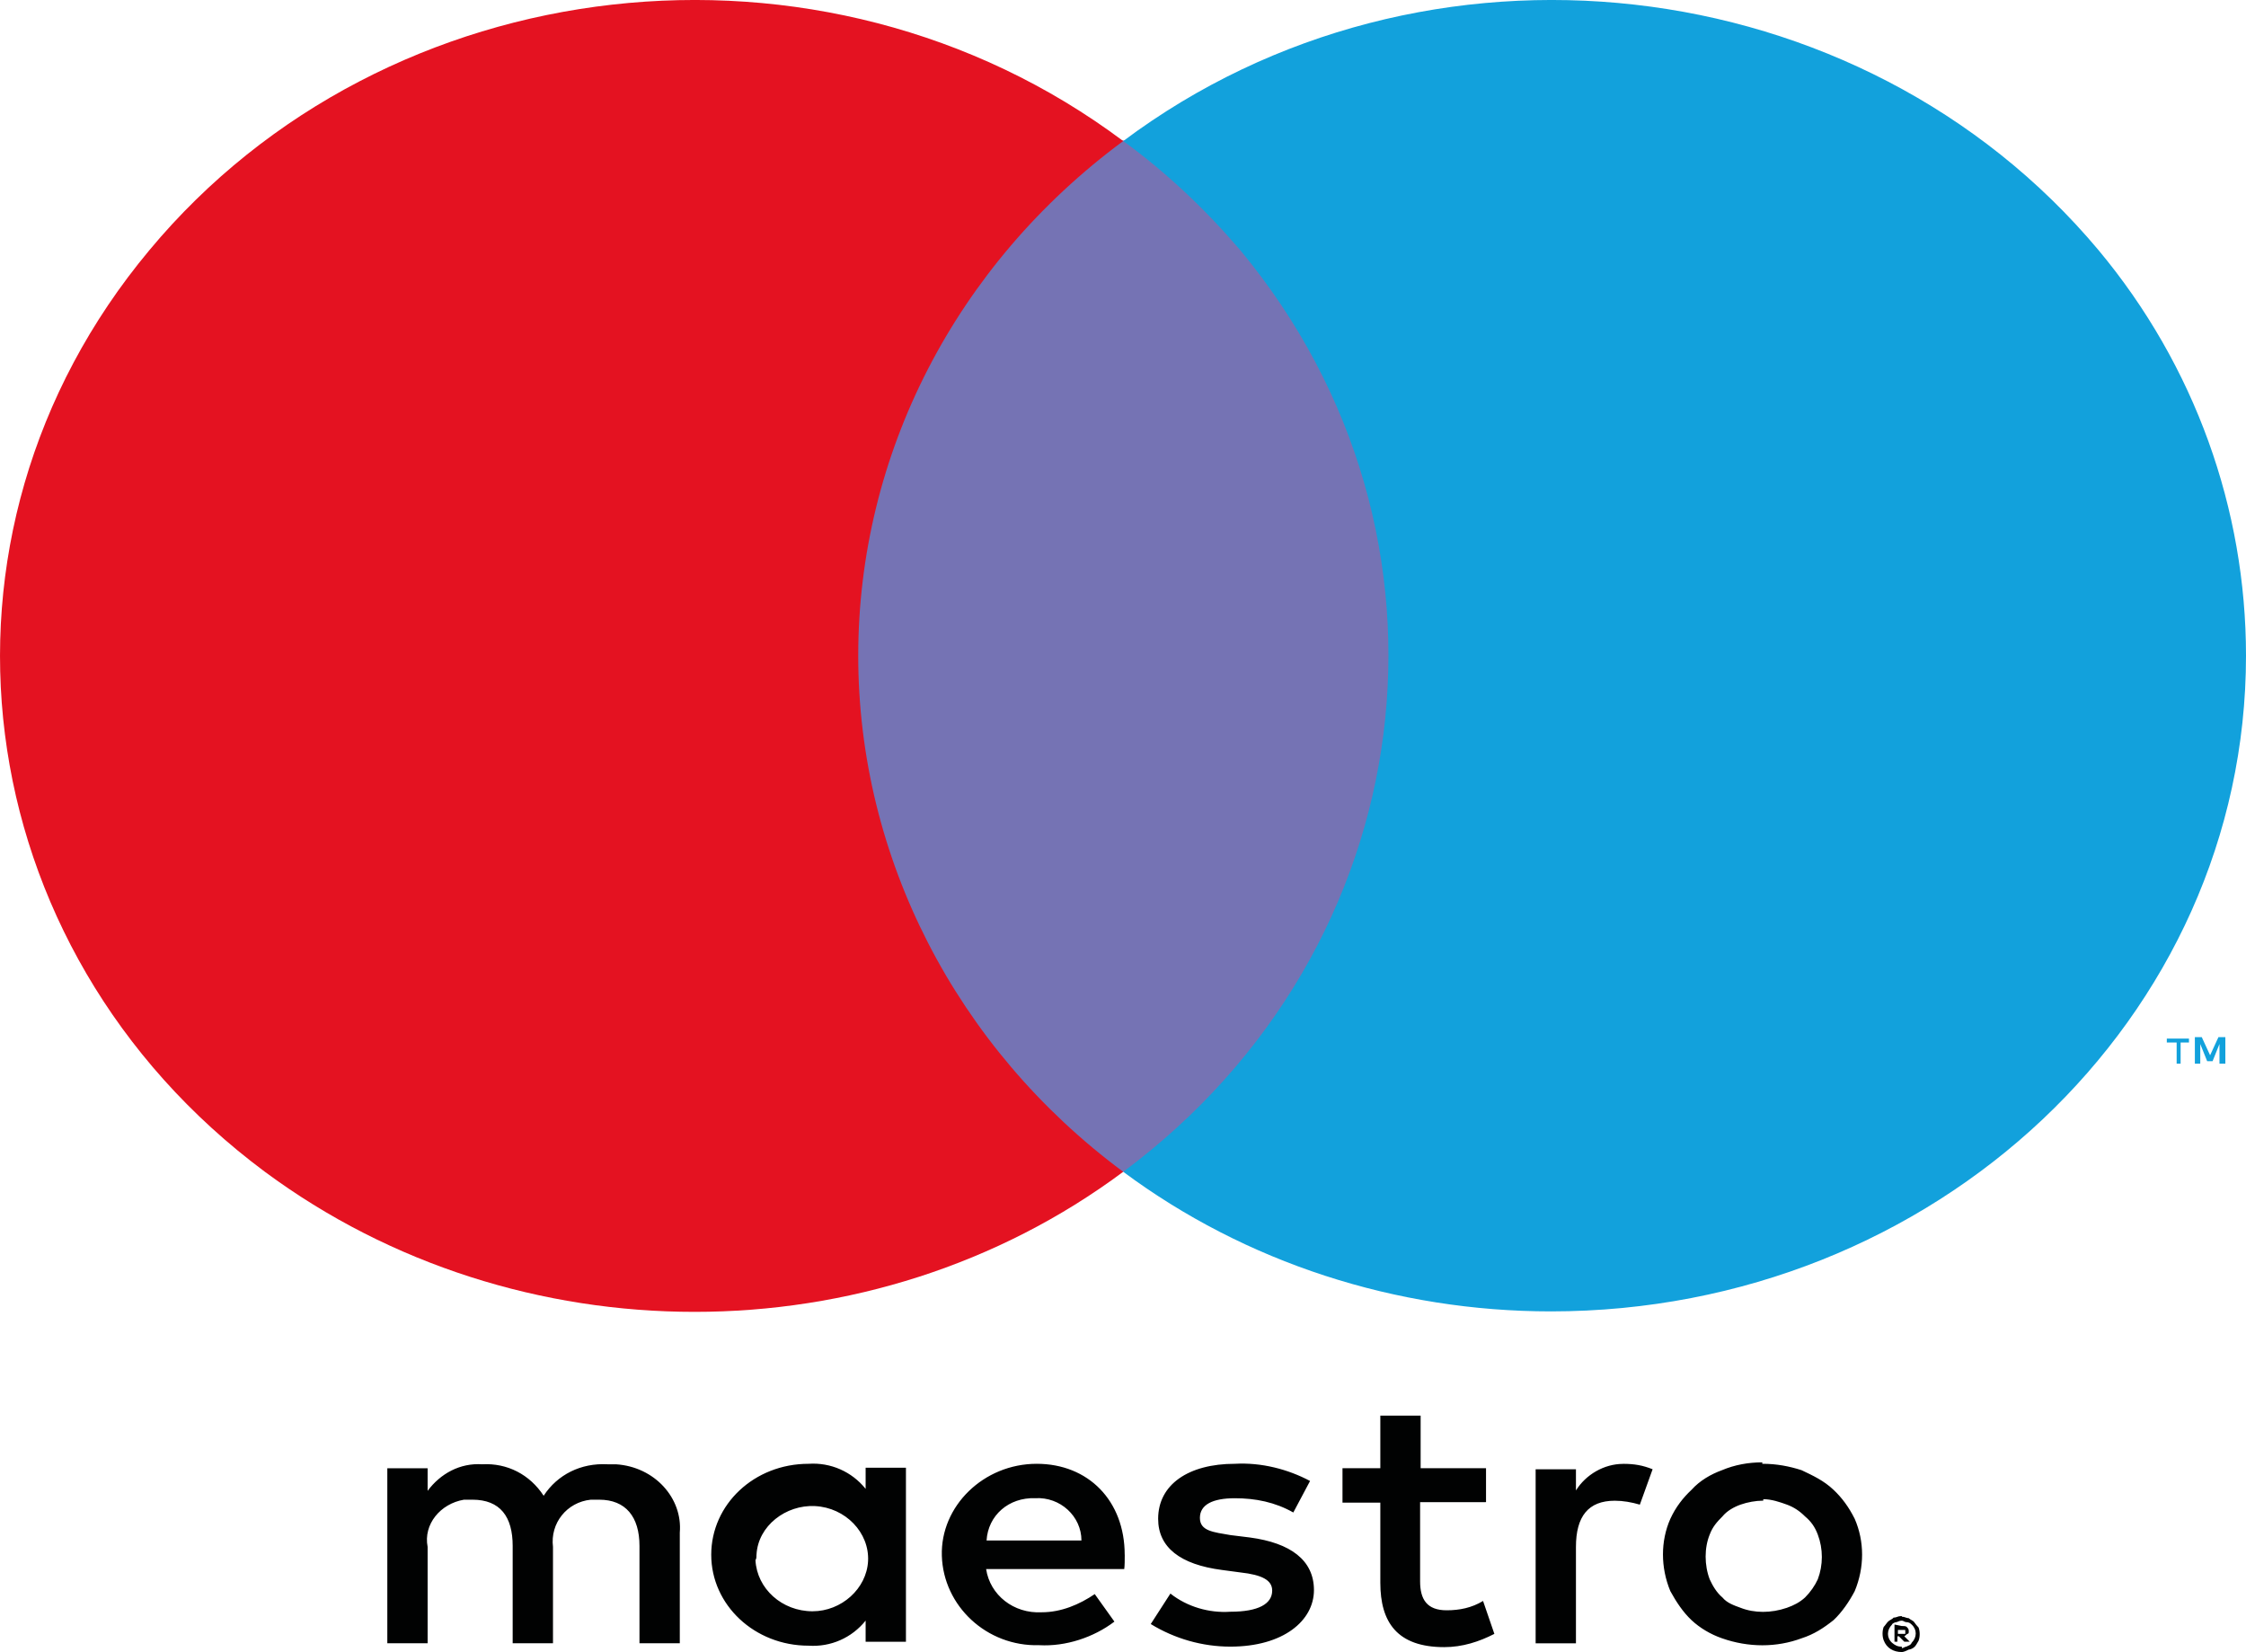
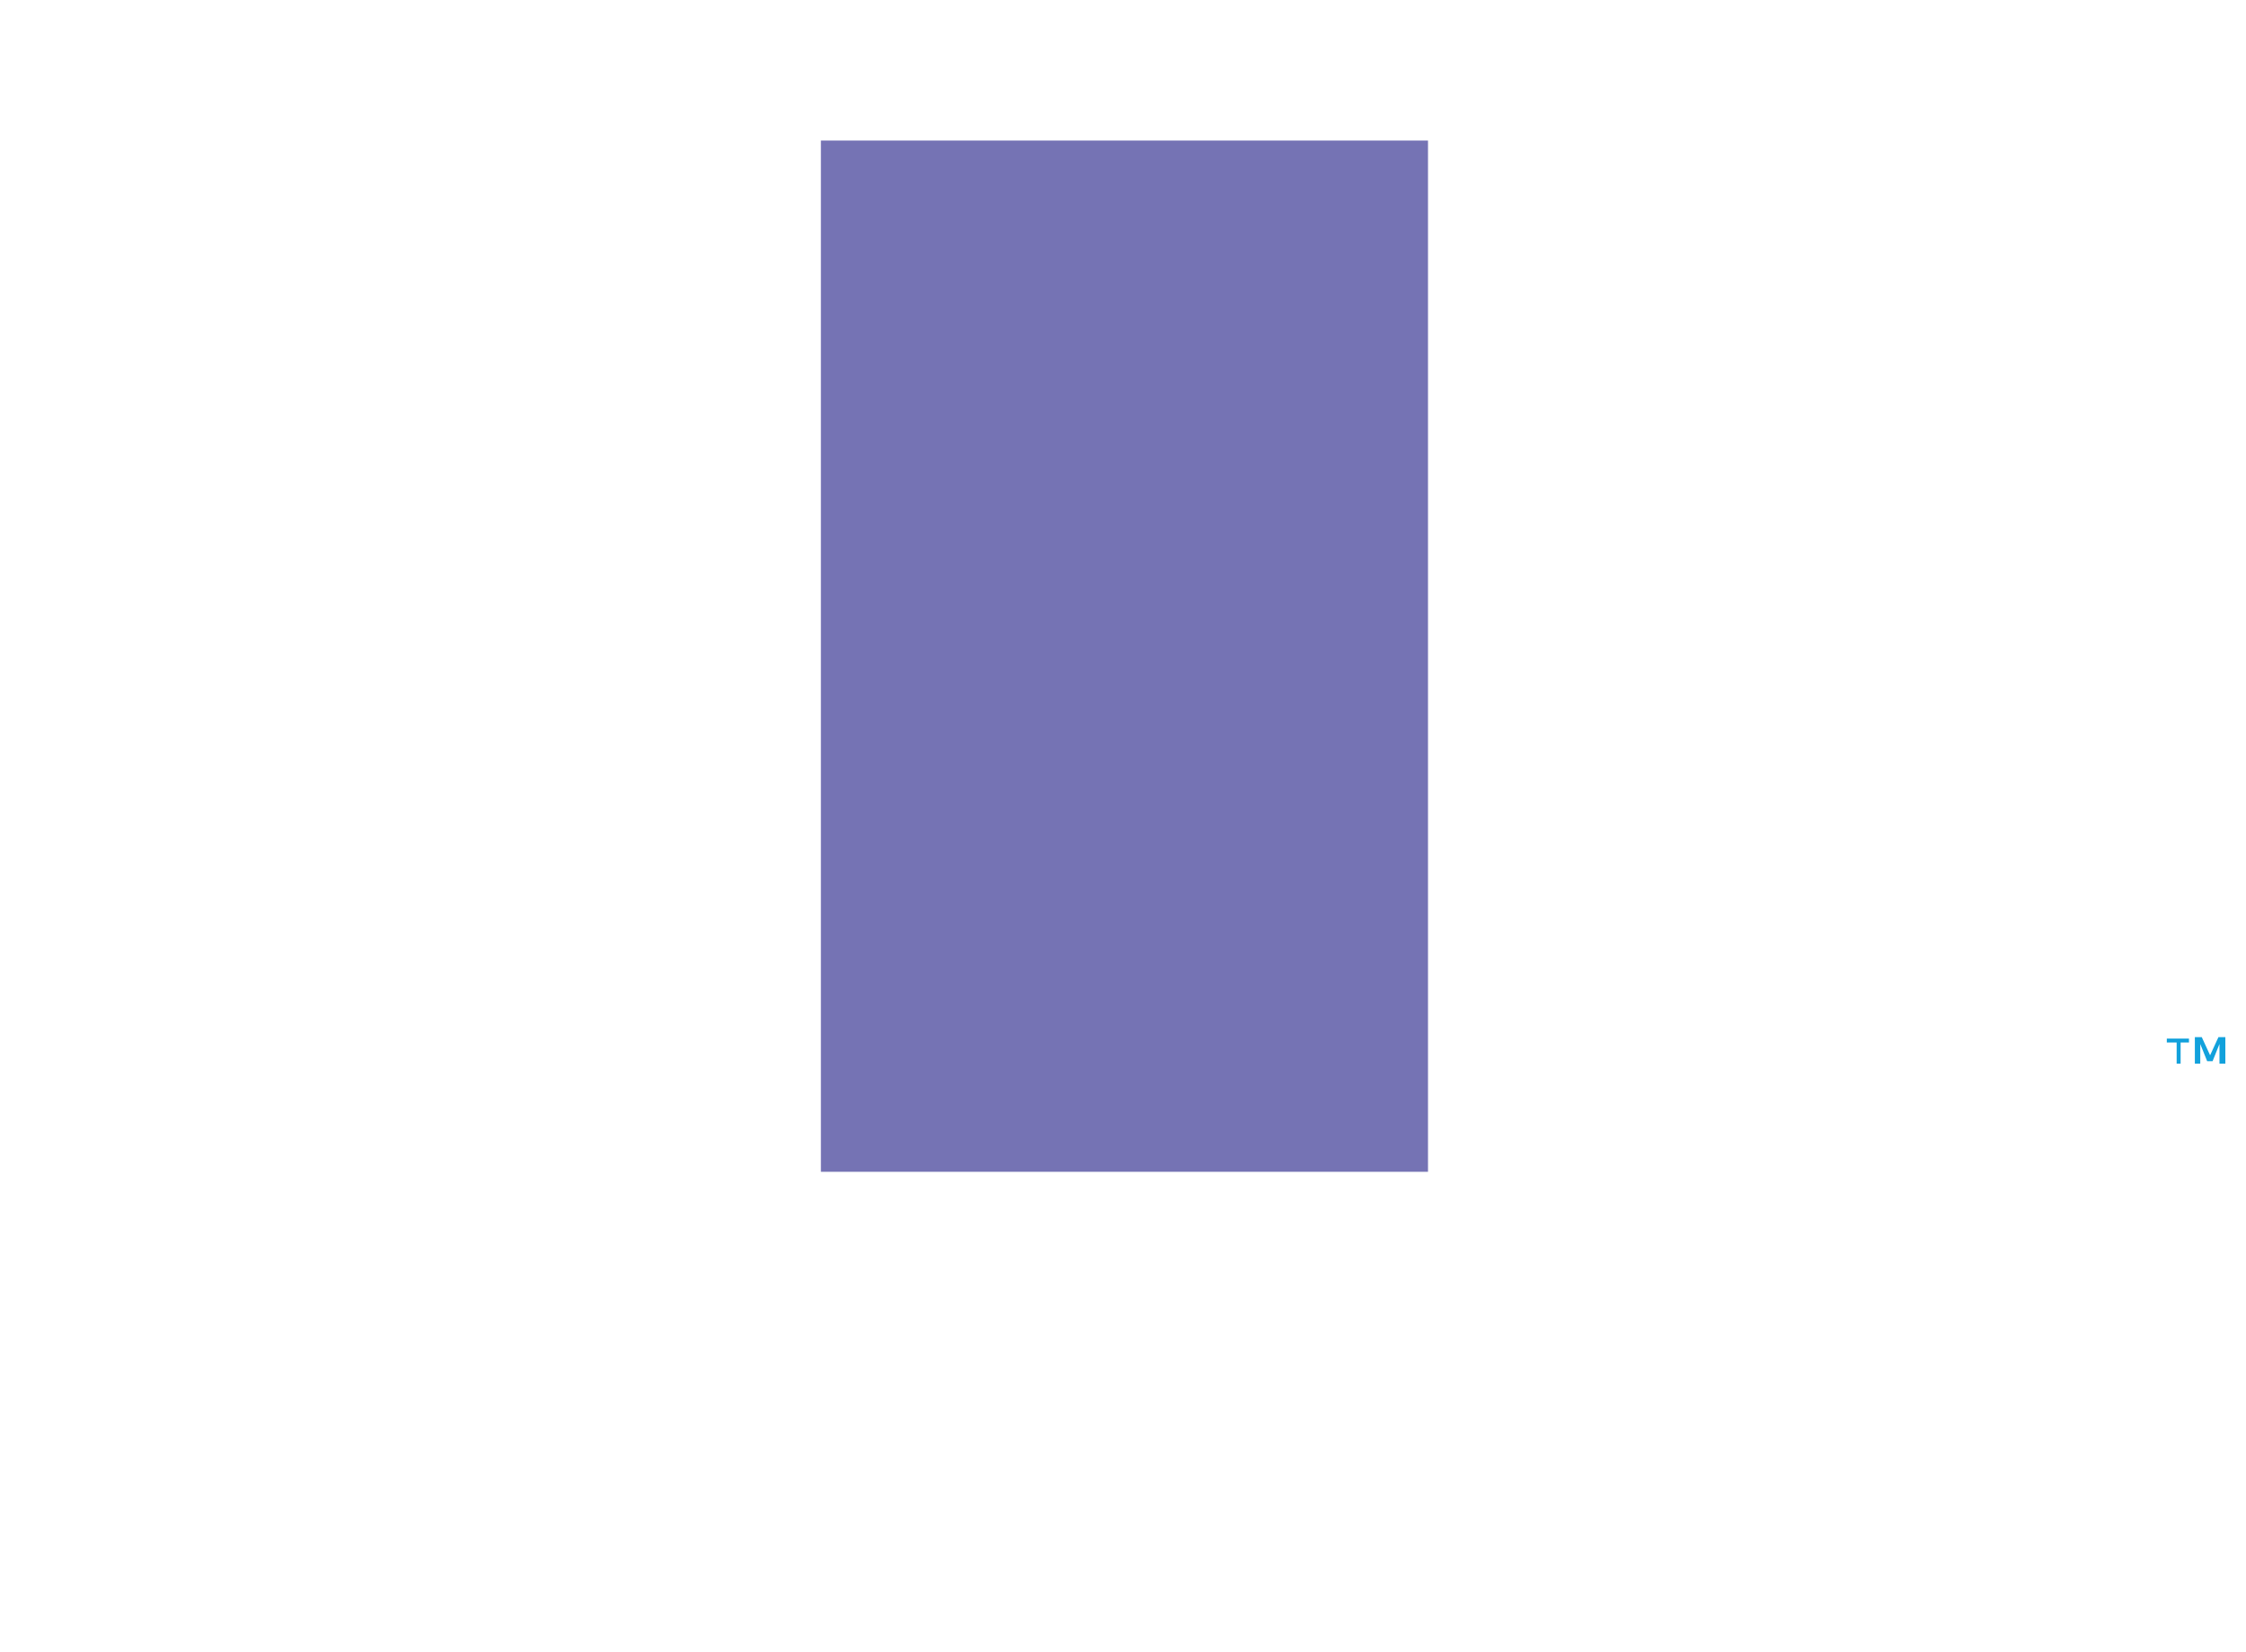
<svg xmlns="http://www.w3.org/2000/svg" id="uuid-b38a2851-b511-4987-9f43-a4402223b634" viewBox="0 0 54.376 40">
  <defs>
    <style>.uuid-a8aaaaf0-34b5-46f0-ac36-7e8793db8be3{fill:#e41221;}.uuid-a8aaaaf0-34b5-46f0-ac36-7e8793db8be3,.uuid-2a9343e0-be79-4c6e-bd3b-56b877d83974,.uuid-286b7d63-ff28-4069-97d1-5239b2c6d332,.uuid-2062e461-3662-4d2a-bc70-a516dbd66835{fill-rule:evenodd;stroke-width:0px;}.uuid-2a9343e0-be79-4c6e-bd3b-56b877d83974{fill:#010202;}.uuid-286b7d63-ff28-4069-97d1-5239b2c6d332{fill:#12a1dc;}.uuid-2062e461-3662-4d2a-bc70-a516dbd66835{fill:#7573b4;}</style>
  </defs>
-   <path class="uuid-2a9343e0-be79-4c6e-bd3b-56b877d83974" d="m16.458,39.786v-2.678c.071-.833-.607-1.595-1.547-1.654h-.202c-.643-.036-1.214.25-1.547.762-.333-.512-.881-.797-1.488-.762-.536-.036-1.012.226-1.321.643v-.547h-.976v4.237h.976v-2.333c-.107-.547.309-1.047.881-1.143h.202c.678,0,.976.416.976,1.119v2.357h.976v-2.333c-.071-.571.333-1.083.916-1.143h.202c.643,0,.976.416.976,1.119v2.357h.976Zm0,0h0Zm5.475-2.142v-2.107h-.976v.512c-.333-.416-.845-.643-1.381-.607-1.321,0-2.357.988-2.357,2.202s1.047,2.202,2.357,2.202c.536.036,1.047-.19,1.381-.607v.512h.976v-2.107h0Zm0,0h0Zm-3.618,0c.036-.702.714-1.214,1.416-1.178.738.036,1.321.643,1.285,1.333-.036.666-.643,1.214-1.345,1.214-.738,0-1.345-.547-1.381-1.238.024-.036.024-.071.024-.131h0Zm0,0h0Zm24.362-2.202c.333,0,.643.059.94.155.274.131.536.25.774.476.202.19.369.416.512.702.238.547.238,1.178,0,1.75-.131.25-.309.512-.512.702-.238.19-.476.345-.774.44-.607.226-1.285.226-1.928,0-.274-.095-.536-.25-.738-.44-.202-.19-.369-.44-.512-.702-.238-.571-.238-1.214,0-1.75.131-.286.309-.512.512-.702.202-.226.476-.381.738-.476.309-.131.643-.19.976-.19v.036h.012Zm0,0h0Zm0,.893c-.167,0-.369.036-.536.095-.167.059-.333.155-.44.286-.131.131-.238.25-.309.44-.131.321-.131.738,0,1.083.071.155.167.321.309.44.107.131.274.19.44.25.333.131.738.131,1.119,0,.167-.059.309-.131.44-.25.131-.131.238-.286.309-.44.131-.345.131-.738,0-1.083-.071-.19-.167-.321-.309-.44-.131-.131-.274-.226-.44-.286s-.369-.131-.571-.131v.036h-.012Zm0,0h0Zm-15.448,1.309c0-1.309-.881-2.202-2.13-2.202-1.285,0-2.333,1.024-2.297,2.226.036,1.214,1.083,2.202,2.357,2.166.643.036,1.321-.19,1.821-.571l-.476-.666c-.369.25-.809.44-1.285.44-.678.036-1.25-.416-1.345-1.047h3.344c.012-.083.012-.214.012-.345h0Zm0,0h0Zm-3.344-.345c.036-.607.536-1.047,1.178-1.024.607-.036,1.119.44,1.119,1.024h-2.297Zm0,0h0Zm7.426-.678c-.44-.25-.916-.345-1.416-.345-.536,0-.845.155-.845.476s.333.345.738.416l.476.059c.976.131,1.547.547,1.547,1.273,0,.738-.738,1.369-2.023,1.369-.678,0-1.345-.19-1.928-.547l.476-.738c.405.321.94.476,1.452.44.678,0,1.012-.19,1.012-.512,0-.25-.238-.381-.774-.44l-.44-.059c-1.012-.131-1.547-.547-1.547-1.238,0-.833.738-1.333,1.857-1.333.643-.036,1.285.131,1.821.416l-.405.762h0Zm0,0h0Zm4.653-.25h-1.583v1.916c0,.44.167.702.643.702.309,0,.607-.059.881-.226l.274.797c-.369.19-.774.321-1.214.321-1.143,0-1.547-.607-1.547-1.559v-1.94h-.916v-.833h.916v-1.273h.976v1.273h1.583v.821h-.012Zm0,0h0Zm3.332-.928c.274,0,.476.036.714.131l-.309.857c-.202-.059-.405-.095-.607-.095-.643,0-.94.381-.94,1.119v2.333h-.976v-4.213h.976v.512c.238-.381.678-.643,1.143-.643h0Zm0,0h0Zm6.748,3.701c.071,0,.107.036.167.036.036.036.107.059.131.095s.071.095.107.131c.036.095.036.226,0,.321-.036.059-.071.131-.107.155-.036.036-.107.059-.131.059-.071.036-.131.059-.167.059-.202,0-.369-.095-.44-.286-.036-.095-.036-.226,0-.321.036-.036.071-.095.107-.131s.107-.059.131-.095c.071,0,.107-.036.167-.036h.036v.012Zm0,0h0Zm0,.762c.036,0,.071-.036.107-.036.071-.036.107-.036.131-.095.131-.131.131-.321,0-.44-.036-.036-.071-.059-.131-.059-.036,0-.071-.036-.107-.036-.071,0-.107.036-.131.036-.036,0-.107.036-.107.059-.131.131-.131.321,0,.44.071.059.131.095.238.095v.036h0Zm0,0h0Zm0-.536c.071,0,.107,0,.131.036.036.036.036.059.036.095s0,.059-.036.059c-.036.036-.071.059-.071.059l.131.131h-.131l-.131-.131h-.036v.131h-.071v-.416l.178.036h0Zm0,0h0Zm-.095.095v.095h.178v-.095h-.178Z" />
  <polygon class="uuid-2062e461-3662-4d2a-bc70-a516dbd66835" points="19.874 28.372 19.874 3.403 34.572 3.403 34.572 28.372 19.874 28.372" />
-   <path class="uuid-a8aaaaf0-34b5-46f0-ac36-7e8793db8be3" d="m20.778,15.876c0-4.88,2.357-9.462,6.415-12.461C19.91-2.036,9.341-.822,3.617,6.057-2.155,12.972-.87,22.957,6.413,28.372c6.105,4.522,14.71,4.522,20.78,0-4.046-2.999-6.415-7.617-6.415-12.496h0Z" />
  <path class="uuid-286b7d63-ff28-4069-97d1-5239b2c6d332" d="m52.793,25.754v-.512h.202v-.095h-.536v.095h.238v.512h.095Zm0,0h0Zm1.083,0v-.643h-.167l-.202.44-.202-.44h-.167v.643h.131v-.476l.167.416h.131l.167-.416v.476h.143Z" />
-   <path class="uuid-286b7d63-ff28-4069-97d1-5239b2c6d332" d="m54.376,15.876c0,8.771-7.522,15.876-16.828,15.876-3.749,0-7.391-1.178-10.354-3.38,7.284-5.415,8.569-15.4,2.833-22.315-.845-.988-1.785-1.88-2.833-2.642,7.284-5.451,17.852-4.237,23.612,2.642,2.333,2.797,3.57,6.272,3.57,9.819h0Z" />
</svg>